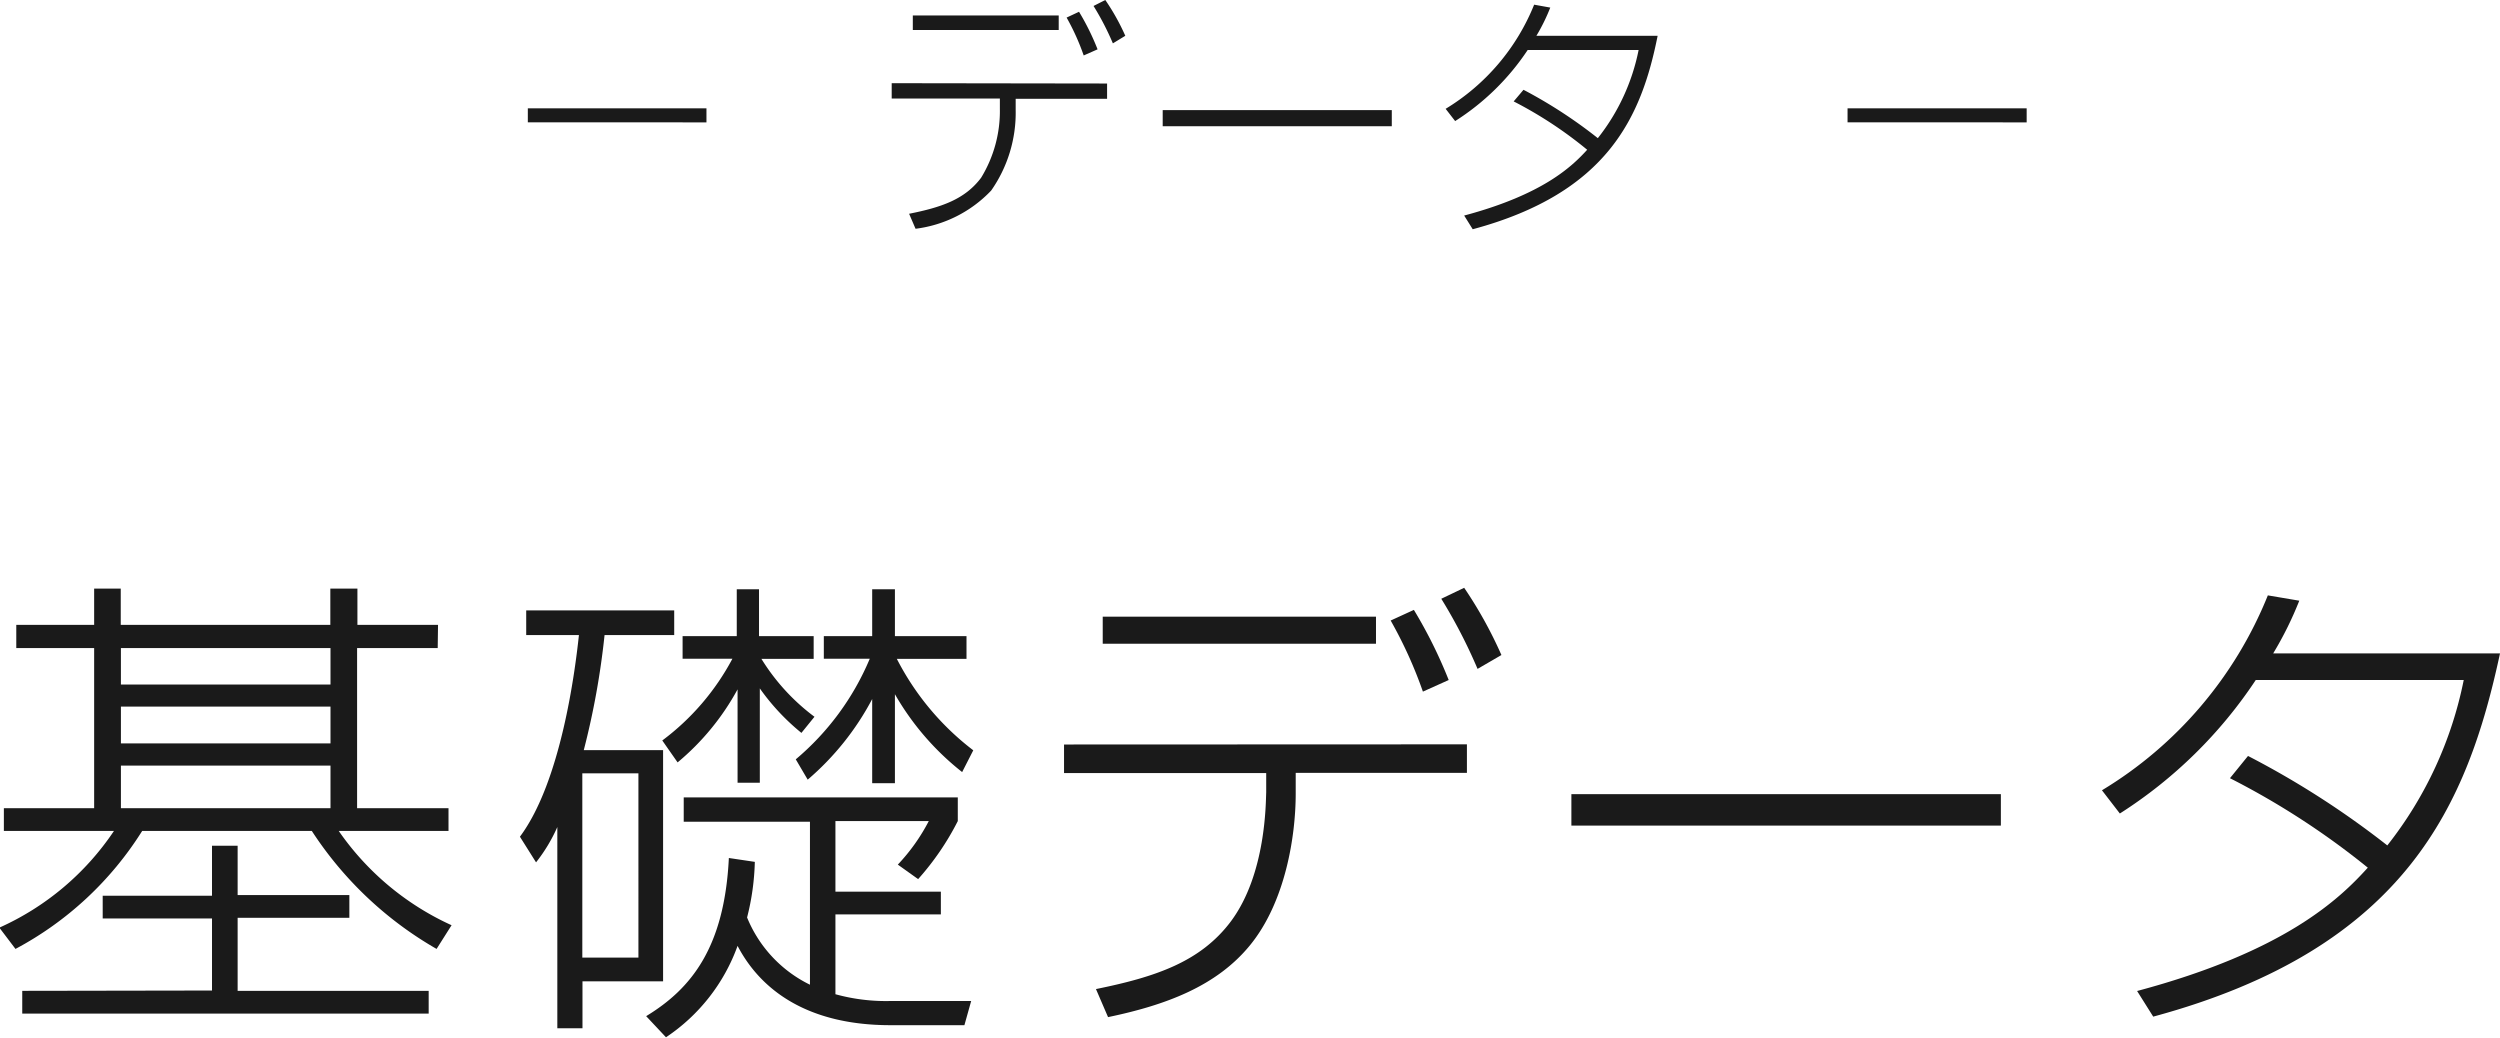
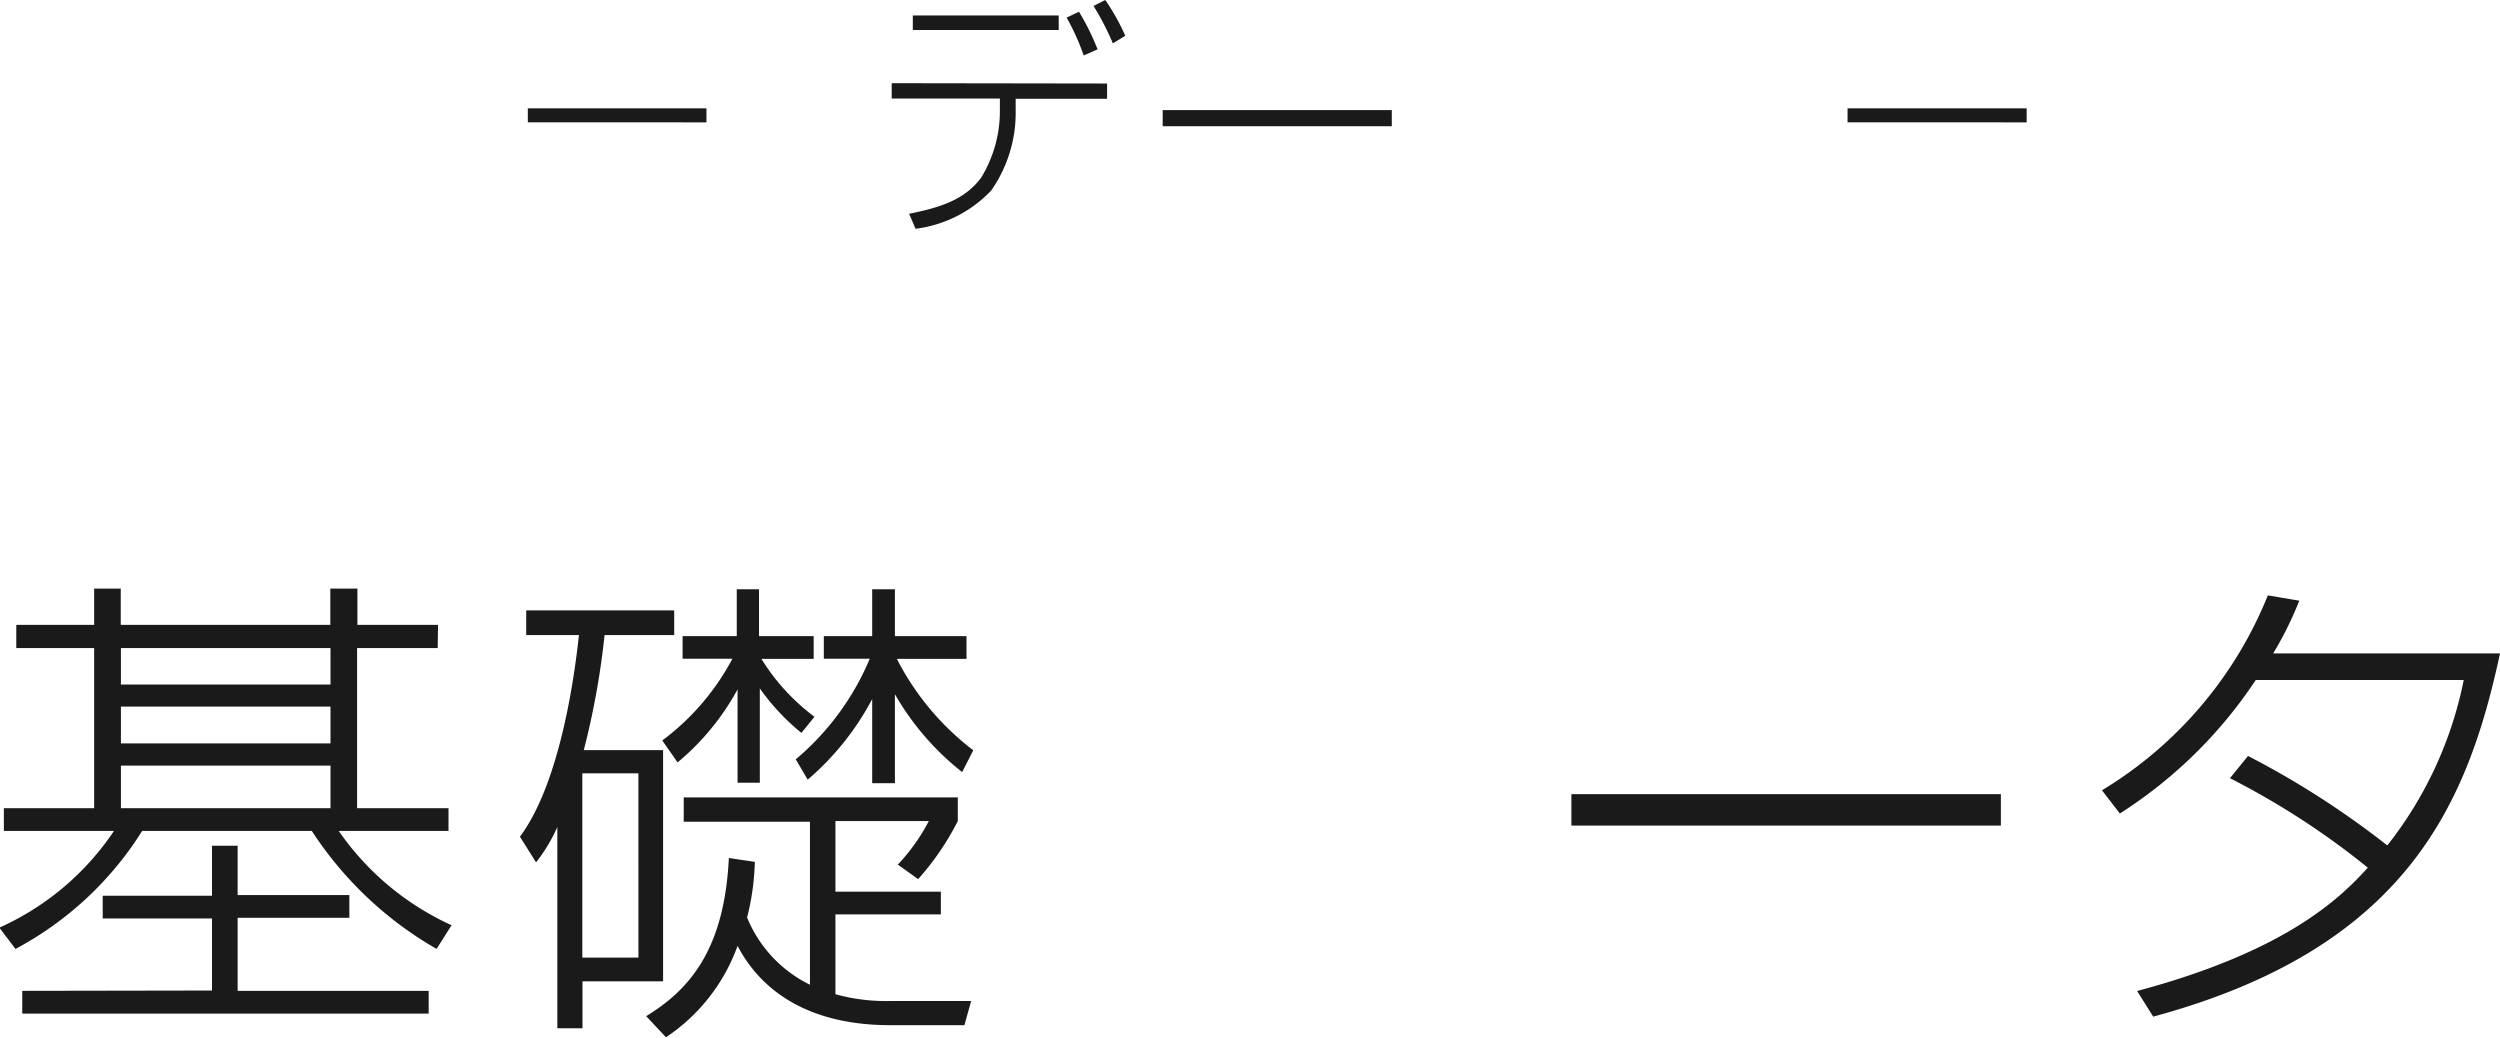
<svg xmlns="http://www.w3.org/2000/svg" viewBox="0 0 155.07 64.38">
  <defs>
    <style>.a{isolation:isolate;}.b{fill:#1a1a1a;}</style>
  </defs>
  <title>hdg_basic_data</title>
  <g class="a">
    <path class="b" d="M632.33,391.74h-5v9.93H633v1.41h-6.81a17.12,17.12,0,0,0,7,5.85l-.93,1.47a22.72,22.72,0,0,1-7.74-7.32H614a20.82,20.82,0,0,1-7.86,7.32l-1-1.32a16.84,16.84,0,0,0,7.11-6h-6.83v-1.41h5.6v-9.93h-4.83V390.3h4.83v-2.25h1.65v2.25h13v-2.25h1.68v2.25h5Zm-14,21.24v-4.47h-6.78V407.1h6.78V404h1.59v3.06h6.93v1.41h-6.93V413h11.85v1.41H606.56V413Zm7.35-21.24h-13V394h13Zm0,3.63h-13v2.28h13Zm0,3.66h-13v2.64h13Z" transform="translate(-605.18 -351.54)" />
    <path class="b" d="M646.31,398.07v14.34h-5v2.91h-1.56V402.84a10.13,10.13,0,0,1-1.32,2.19l-1-1.59c2.55-3.42,3.42-10.26,3.66-12.51h-3.27V389.4H647v1.53h-4.32a48.87,48.87,0,0,1-1.29,7.14Zm-1.53,1.44H641.3v11.43h3.48Zm.48,15.06c2.82-1.71,4.86-4.29,5.13-9.81L652,405a15.34,15.34,0,0,1-.48,3.45,8,8,0,0,0,3.9,4.17V402.51h-7.83V401h17v1.47a16.76,16.76,0,0,1-2.46,3.6l-1.26-.9a11.85,11.85,0,0,0,1.92-2.7H657v4.38h6.54v1.41H657v4.95a11.76,11.76,0,0,0,3.42.42h5l-.42,1.5h-4.59c-5.19,0-8.07-2.22-9.48-4.92a11.5,11.5,0,0,1-4.44,5.67Zm1-17.1a15.23,15.23,0,0,0,4.35-5.07h-3.09V391h3.36v-2.91h1.38V391h3.39v1.41h-3.24A13,13,0,0,0,655.7,396l-.81,1a13.86,13.86,0,0,1-2.58-2.76v5.85h-1.38v-5.79a15.54,15.54,0,0,1-3.72,4.53Zm8.28,1.17a16.48,16.48,0,0,0,4.59-6.24h-2.85V391h3v-2.91h1.41V391h4.44v1.41h-4.32a16.71,16.71,0,0,0,4.74,5.67l-.69,1.35a16.73,16.73,0,0,1-4.17-4.83v5.52h-1.41v-5.22a17,17,0,0,1-4,5Z" transform="translate(-605.18 -351.54)" />
-     <path class="b" d="M696.17,397.71v1.77H685.55v1.29c0,2.61-.63,6.72-2.85,9.42-2.07,2.52-5.19,3.69-8.79,4.44l-.75-1.74c3.69-.75,6.48-1.68,8.37-4.2,2.19-2.94,2.16-7.38,2.19-8l0-1.2H671.18v-1.77Zm-5.64-7.92v1.68H673.58v-1.68Zm2.91,4.65a27,27,0,0,0-2-4.41l1.44-.66a29.33,29.33,0,0,1,2.16,4.35Zm3.39-1.41a32.36,32.36,0,0,0-2.25-4.35L696,388a26.28,26.28,0,0,1,2.31,4.17Z" transform="translate(-605.18 -351.54)" />
    <path class="b" d="M729.29,400.8v1.95H702.65V400.8Z" transform="translate(-605.18 -351.54)" />
    <path class="b" d="M744.62,398.43a54.5,54.5,0,0,1,8.64,5.55A24.2,24.2,0,0,0,758,393.72H745.1a28.43,28.43,0,0,1-8.43,8.28l-1.11-1.44a25.05,25.05,0,0,0,10.29-12.09l1.95.33a21.92,21.92,0,0,1-1.62,3.27h14.07c-2,9.3-5.76,18.27-21.51,22.53l-1-1.59c9.21-2.46,12.57-5.73,14.31-7.65a48.48,48.48,0,0,0-8.55-5.55Z" transform="translate(-605.18 -351.54)" />
  </g>
  <g class="a">
    <path class="b" d="M649,358.26v.87H637.92v-.87Z" transform="translate(-605.18 -351.54)" />
    <path class="b" d="M673.85,356.72v.95h-5.67v.69a8.41,8.41,0,0,1-1.52,5,7.8,7.8,0,0,1-4.69,2.37l-.4-.93c2-.4,3.46-.89,4.47-2.24a7.93,7.93,0,0,0,1.16-4.27l0-.64h-6.71v-.95Zm-3-4.22v.9h-9.05v-.9Zm1.55,2.48a14.44,14.44,0,0,0-1.06-2.35l.77-.36a15.25,15.25,0,0,1,1.15,2.33Zm1.81-.75a16.9,16.9,0,0,0-1.2-2.32l.73-.37a13.74,13.74,0,0,1,1.24,2.22Z" transform="translate(-605.18 -351.54)" />
    <path class="b" d="M691.51,358.37v1H677.3v-1Z" transform="translate(-605.18 -351.54)" />
-     <path class="b" d="M699.68,357.11a29.34,29.34,0,0,1,4.61,3,12.84,12.84,0,0,0,2.53-5.47h-6.88a15.13,15.13,0,0,1-4.5,4.41l-.59-.76a13.41,13.41,0,0,0,5.49-6.46l1,.18a11.69,11.69,0,0,1-.86,1.75H708c-1,5-3.07,9.74-11.47,12l-.53-.85c4.91-1.31,6.7-3.06,7.63-4.08a25.33,25.33,0,0,0-4.56-3Z" transform="translate(-605.18 -351.54)" />
    <path class="b" d="M730.89,358.26v.87H719.78v-.87Z" transform="translate(-605.18 -351.54)" />
  </g>
</svg>